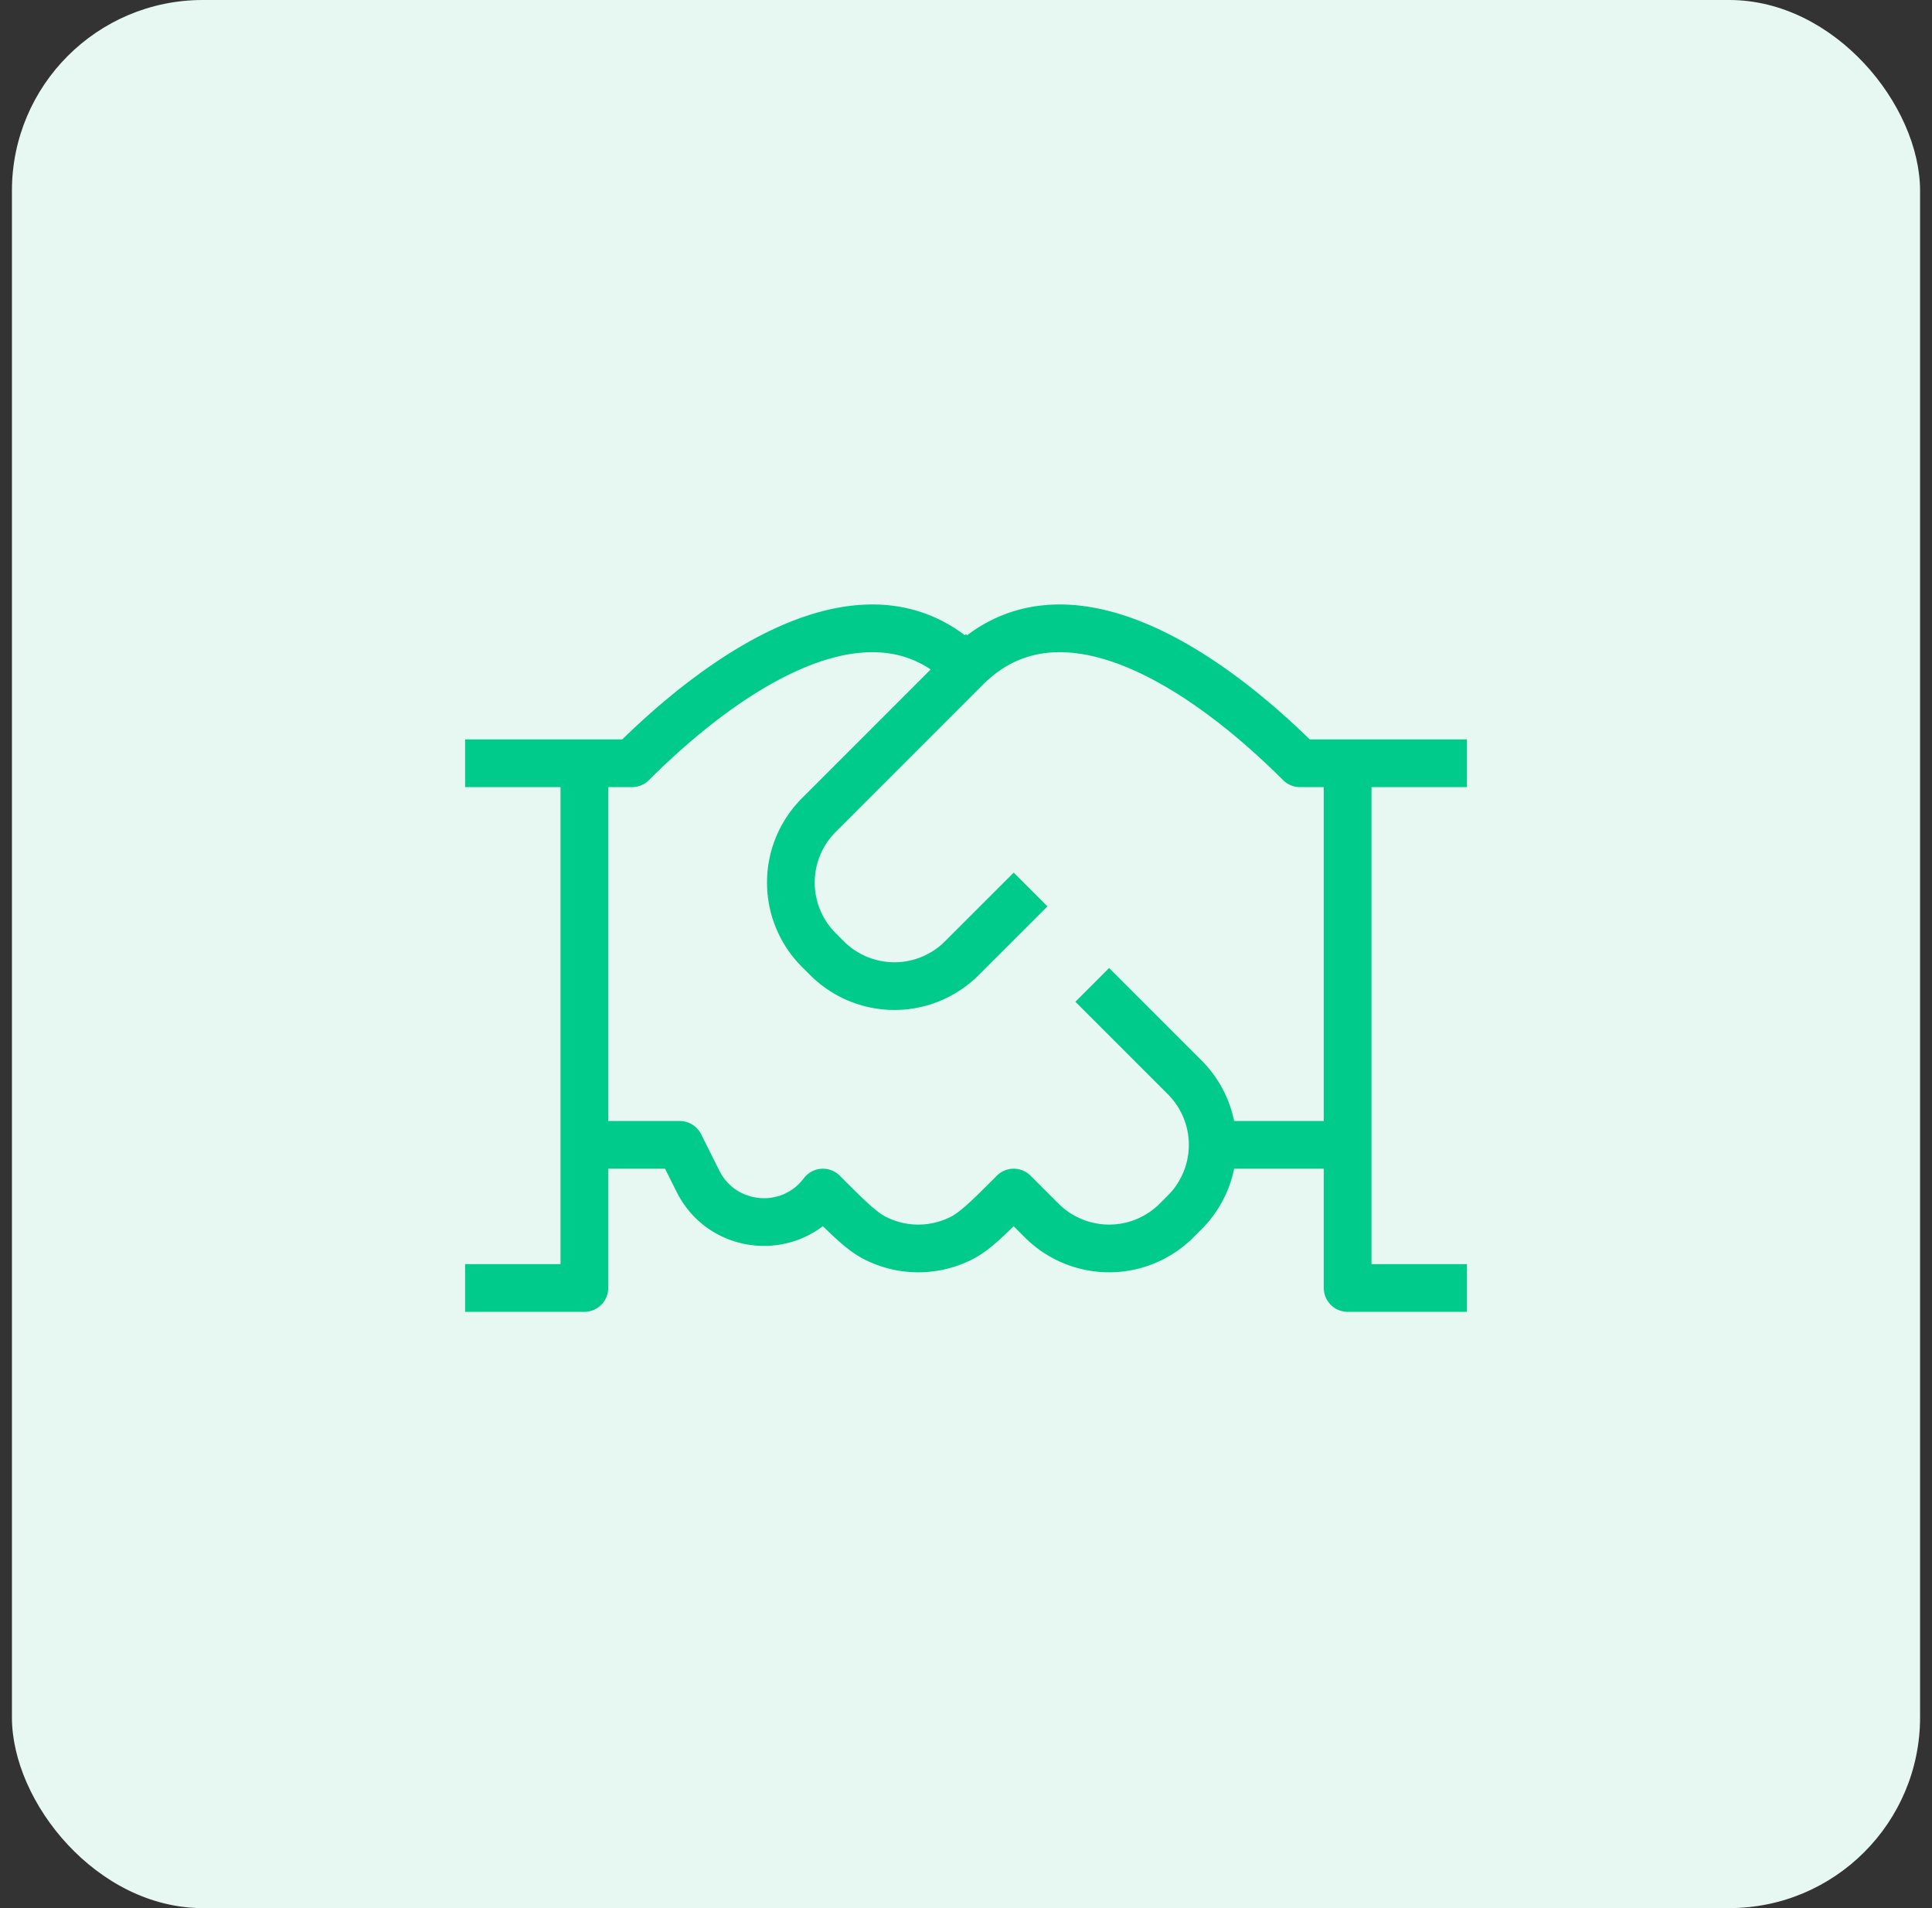
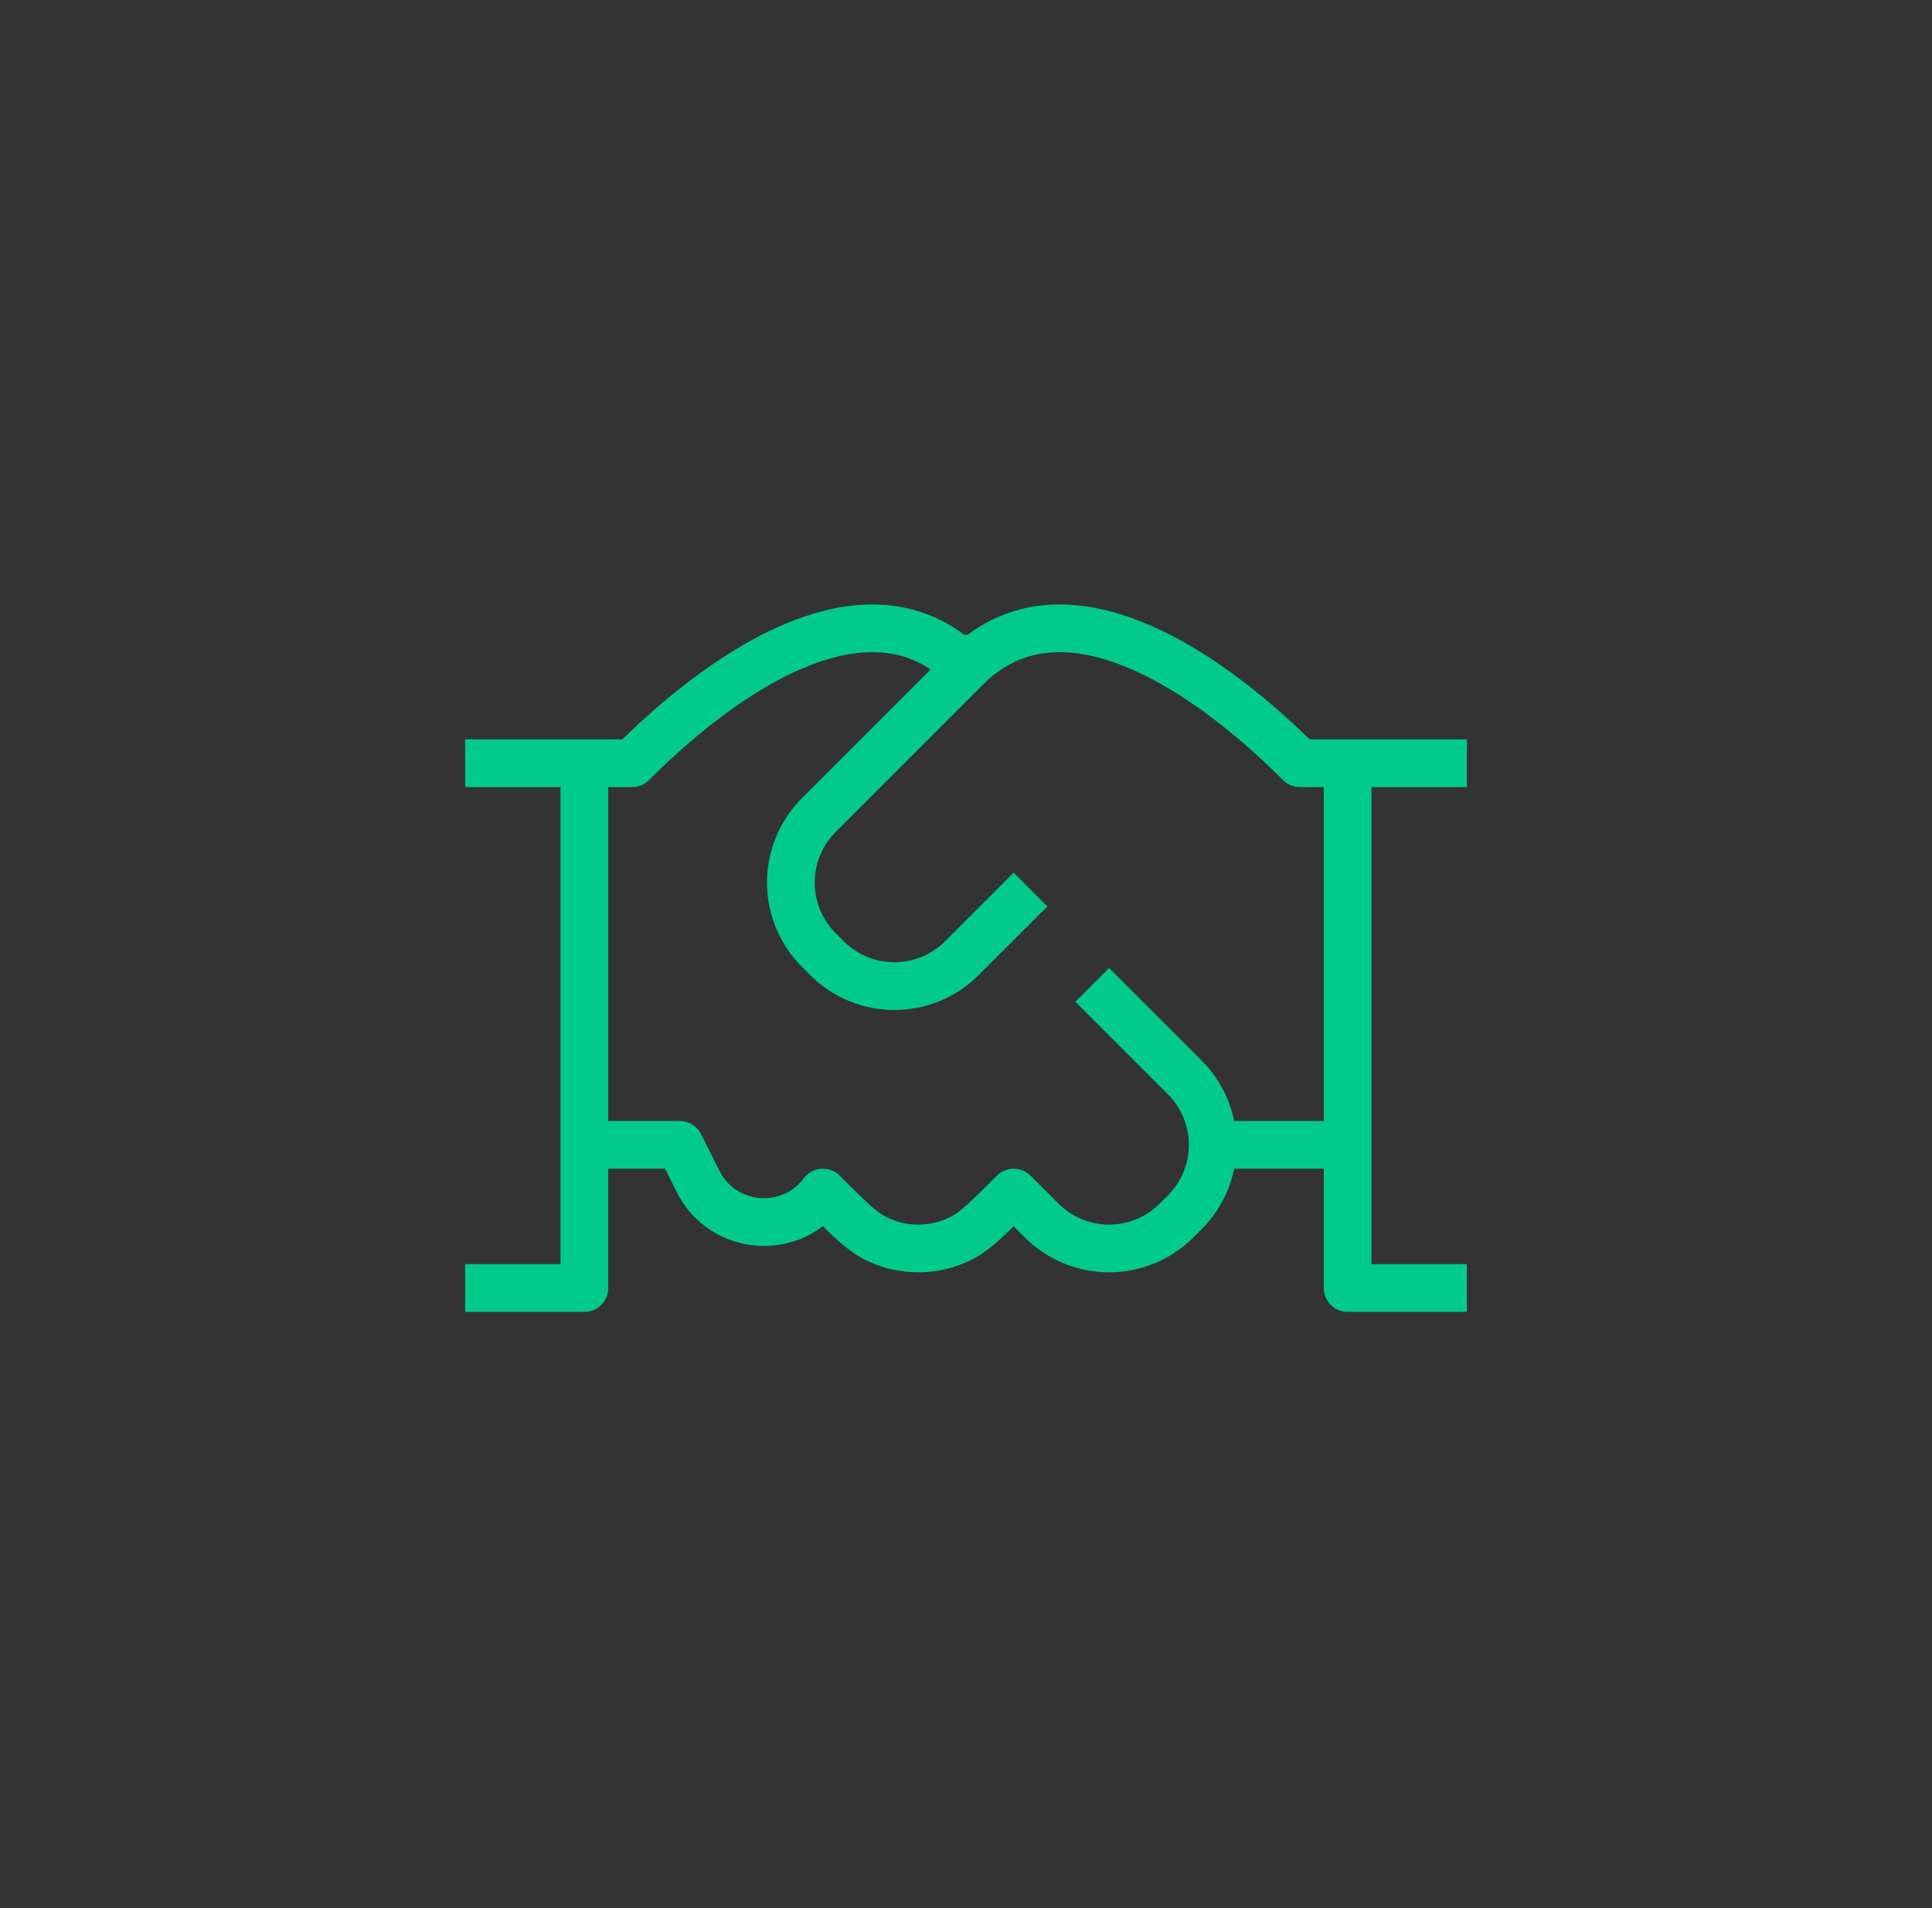
<svg xmlns="http://www.w3.org/2000/svg" width="81" height="80" fill="none" viewBox="0 0 81 80">
  <rect x="0" y="0" width="81" height="80" fill="#333333" stroke="none" />
-   <rect width="80" height="80" x=".5" fill="#E7F7F2" rx="8" />
  <path stroke="#01CB8B" stroke-linecap="square" stroke-linejoin="round" stroke-width="2" d="M60.5 32h-4m0 0h-2c-4-3.997-10-8-14-4m16 4v16m-16-20-6 6.003a8.55 8.55 0 0 0-.303.309 4 4 0 0 0 .002 5.382c.063.07.143.15.302.308.158.159.238.238.308.302a4 4 0 0 0 5.381 0c.07-.065.15-.144.308-.303l2.001-2M40.5 28c-4-4-10 .004-14 4h-2m-4 0h4m0 0v16m32 0v6h4m-4-6h-5.657M46.5 42l3 3c.16.16.239.239.303.31a4 4 0 0 1 0 5.38c-.064.07-.144.15-.303.31-.16.16-.239.239-.31.303a4 4 0 0 1-5.38 0c-.071-.064-.15-.144-.31-.303l-1-1c-1.09 1.09-1.636 1.636-2.224 1.927a4 4 0 0 1-3.552 0c-.588-.291-1.133-.837-2.224-1.927-1.378 1.838-4.209 1.582-5.236-.472L28.5 48h-4m0 0v6h-4" />
</svg>